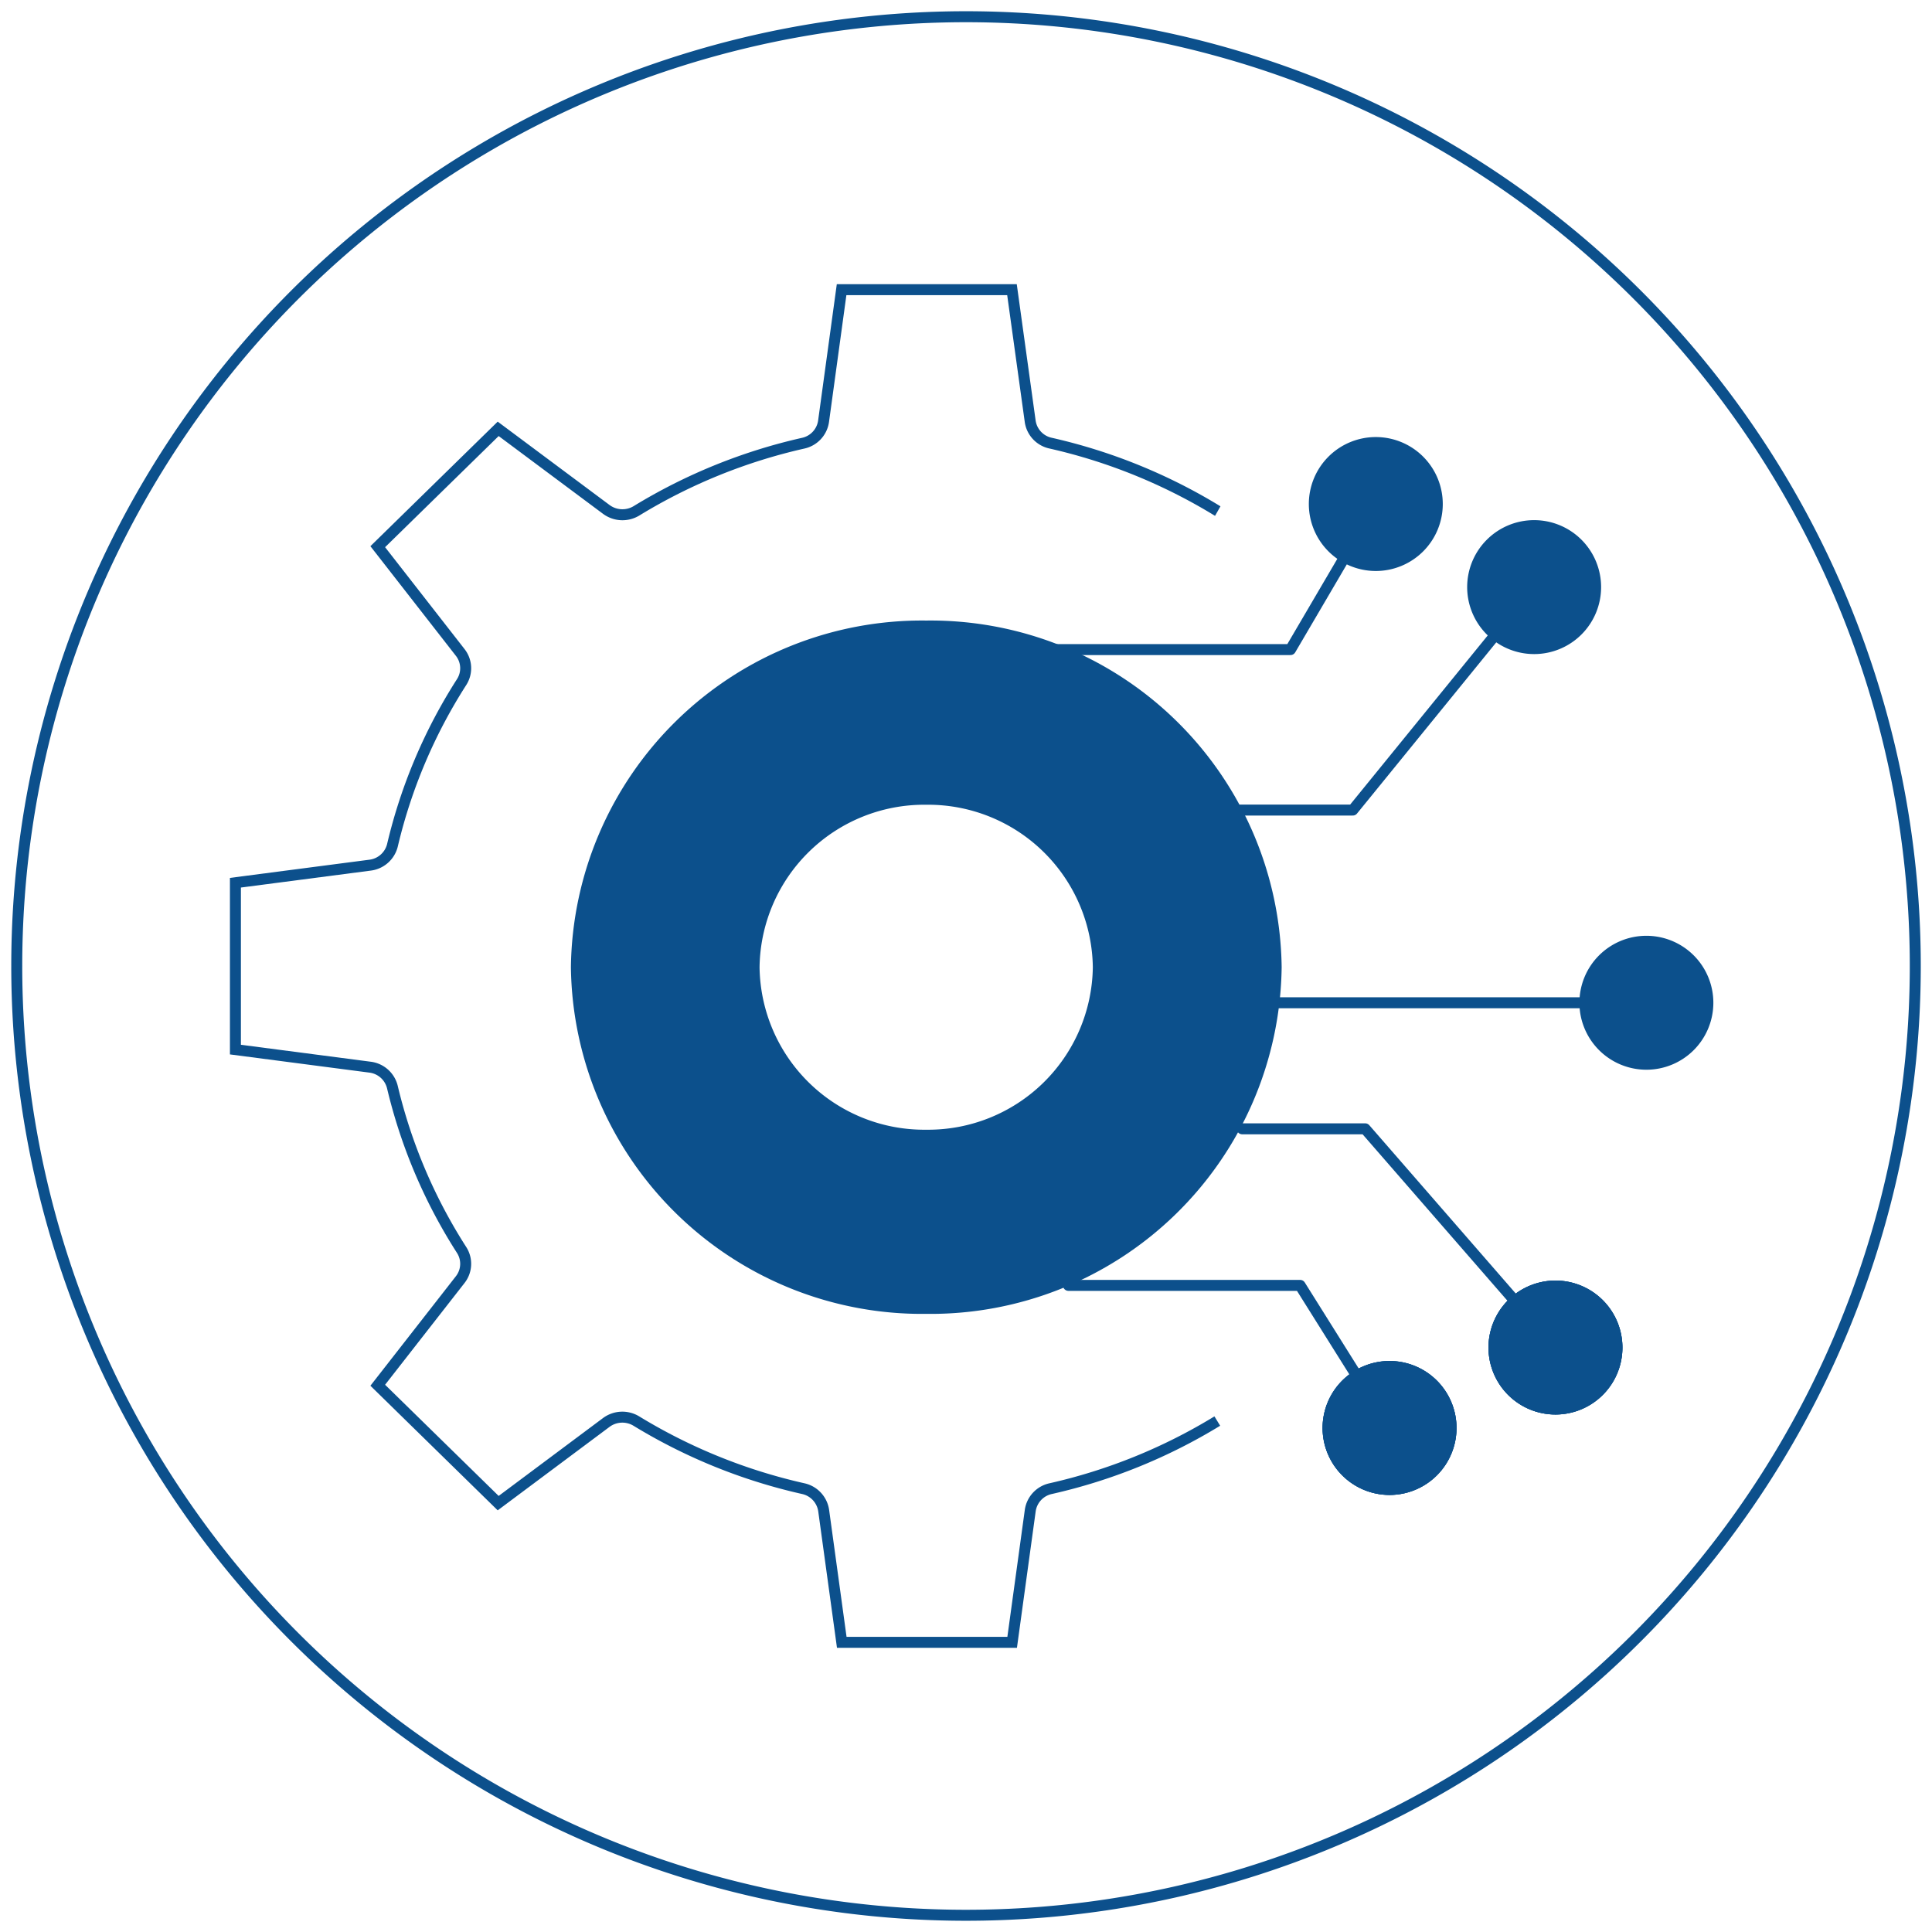
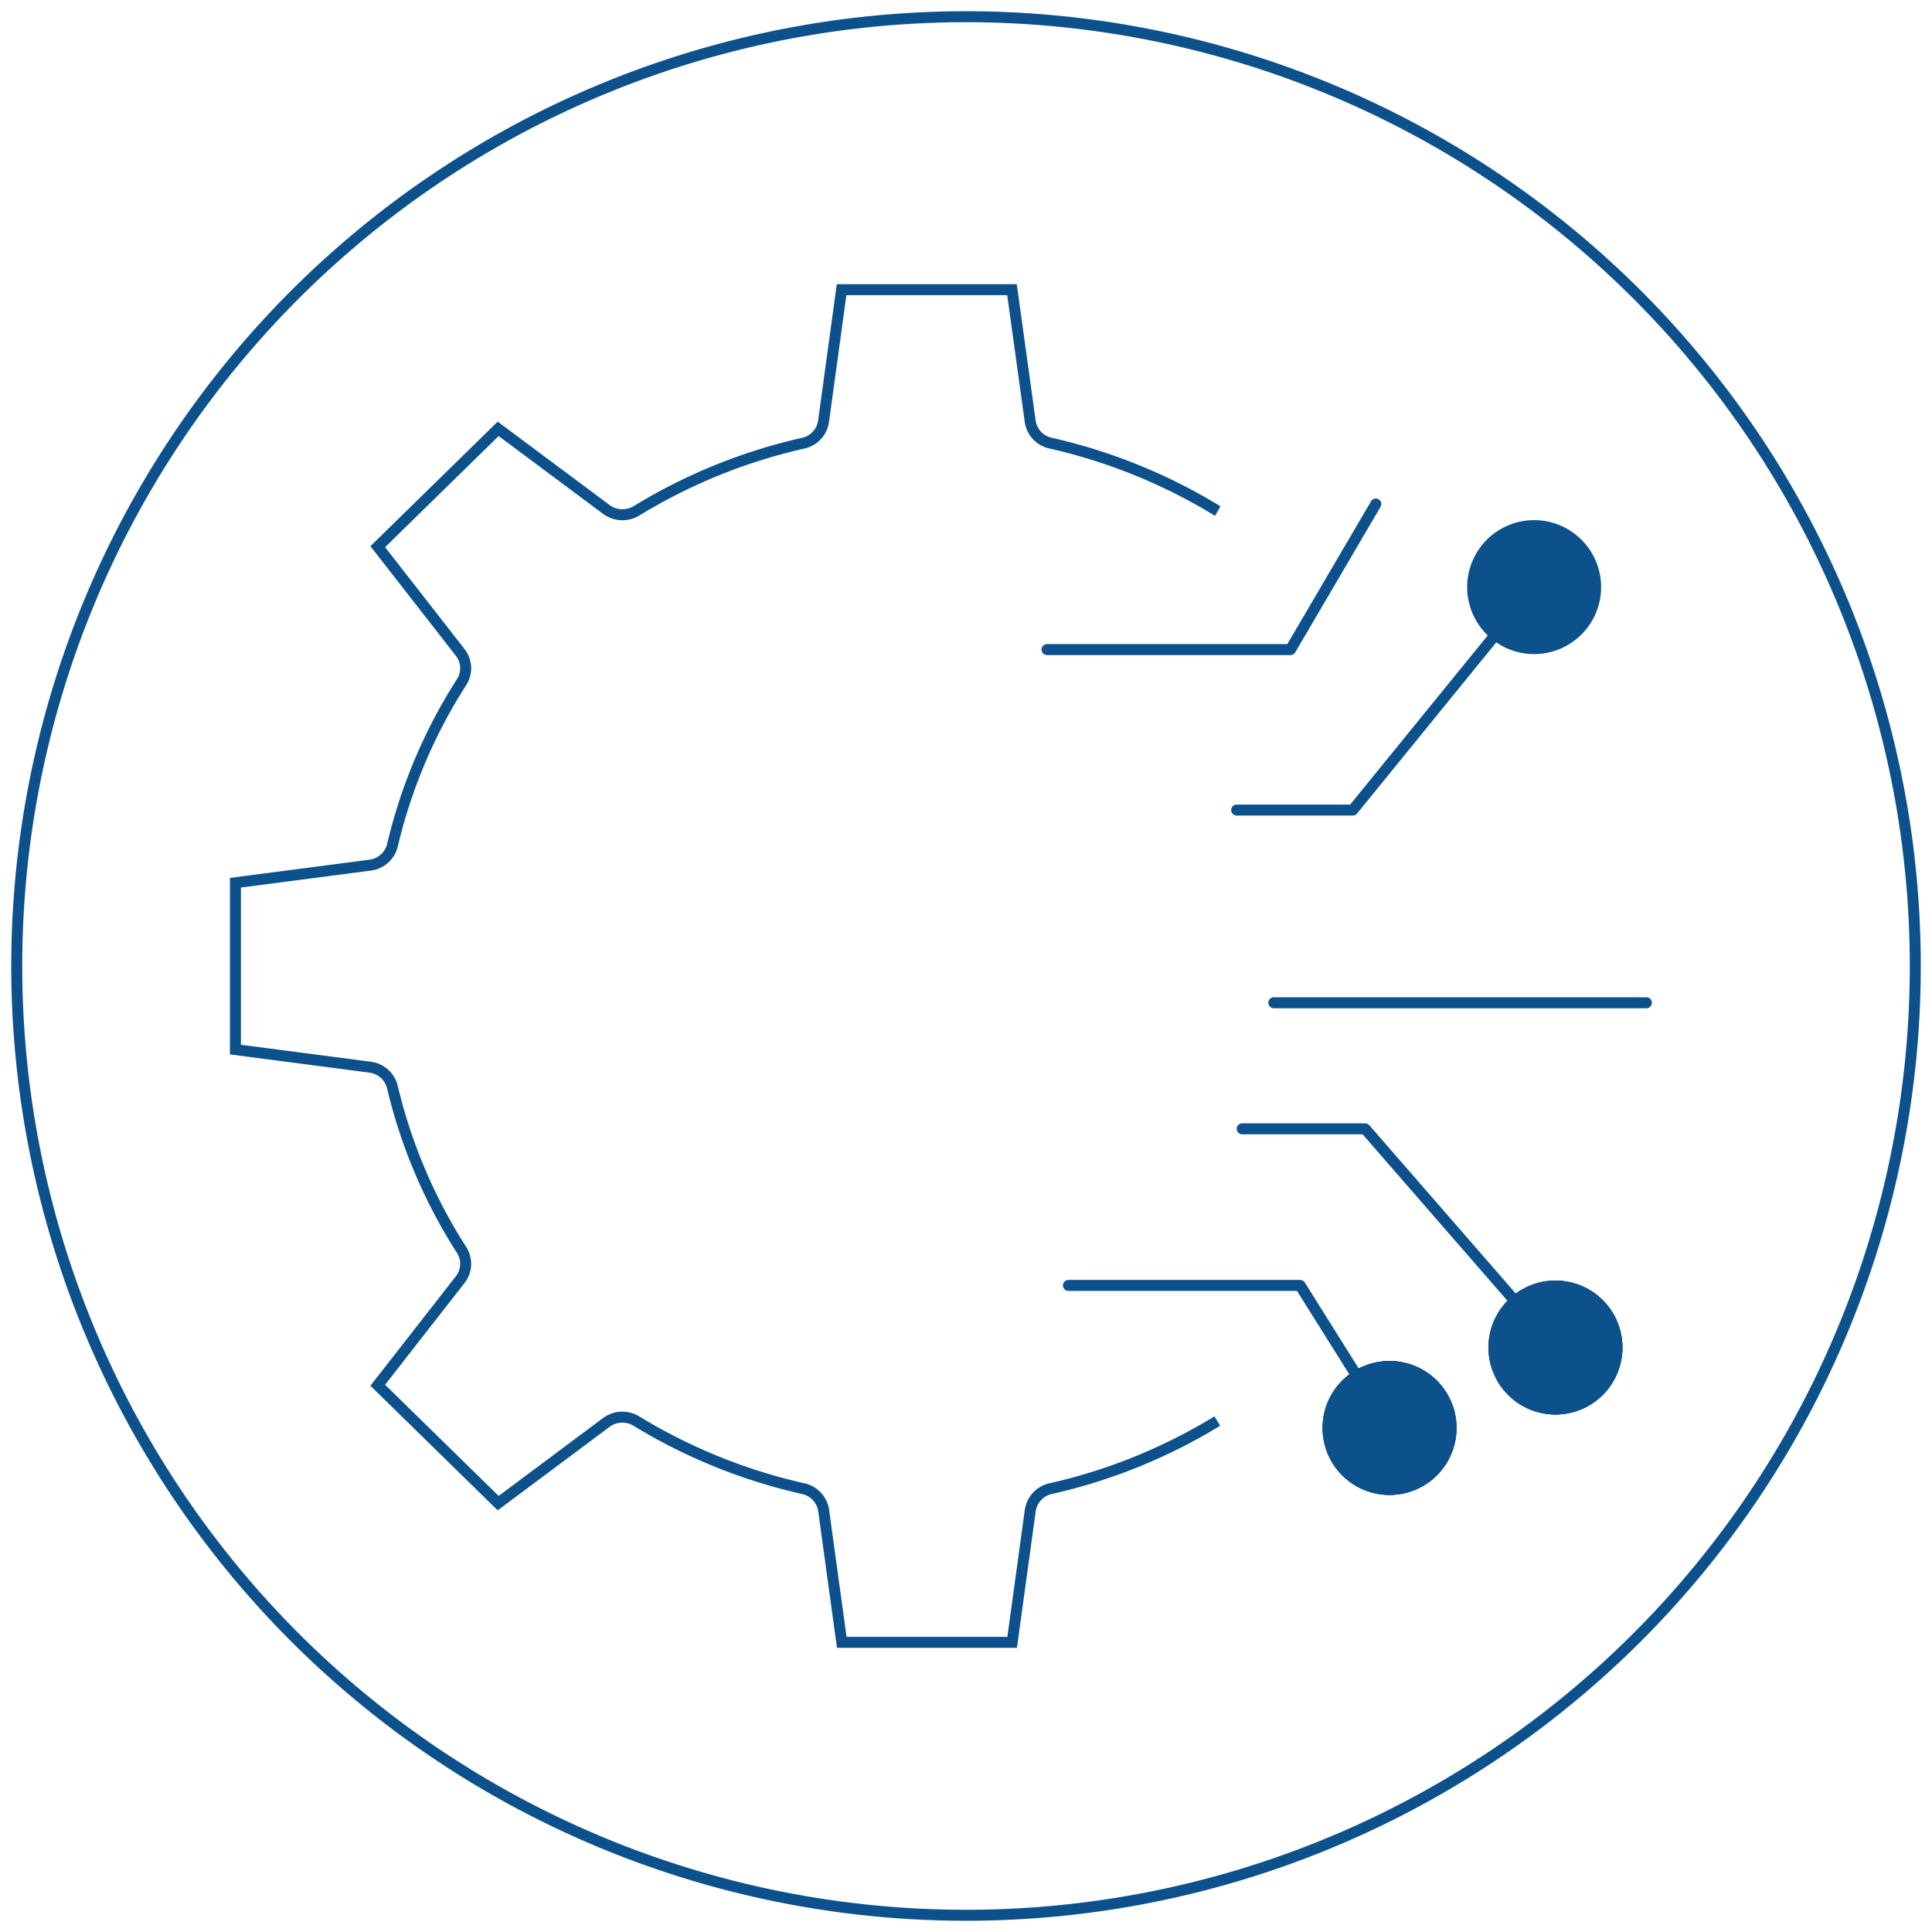
<svg xmlns="http://www.w3.org/2000/svg" width="87.99" height="87.99" viewBox="0 0 87.99 87.99">
  <defs>
    <clipPath id="clip-path">
      <path id="Path_15756" data-name="Path 15756" d="M0,59.144H87.99v-87.99H0Z" transform="translate(0 28.846)" fill="none" />
    </clipPath>
  </defs>
  <g id="Group_152583" data-name="Group 152583" transform="translate(0 28.846)">
    <g id="Group_152584" data-name="Group 152584" transform="translate(0 -28.846)" clip-path="url(#clip-path)">
      <g id="Group_152583-2" data-name="Group 152583" transform="translate(0.763 0.763)">
        <path id="Path_15755" data-name="Path 15755" d="M29.06,58.119A43.233,43.233,0,1,0-14.173,14.887,43.231,43.231,0,0,0,29.06,58.119Z" transform="translate(14.173 28.346)" fill="none" stroke="#0c508c" stroke-width="0.5" />
      </g>
    </g>
    <g id="Group_152585" data-name="Group 152585" transform="translate(47.685 -5.89)">
      <path id="Path_15757" data-name="Path 15757" d="M0,4.455H11.088l3.886-6.628M8.636,11.764h5.289l8.26-10.155" transform="translate(0 2.173)" fill="none" stroke="#0c508c" stroke-linecap="round" stroke-linejoin="round" stroke-width="0.5" />
    </g>
    <g id="Group_152588" data-name="Group 152588" transform="translate(0 -28.846)" clip-path="url(#clip-path)">
      <g id="Group_152586" data-name="Group 152586" transform="translate(59.609 19.905)">
-         <path id="Path_15758" data-name="Path 15758" d="M2.05,4.1A3.05,3.05,0,1,0-1,1.05,3.051,3.051,0,0,0,2.05,4.1" transform="translate(1 2)" fill="#0c508c" />
-       </g>
+         </g>
      <g id="Group_152587" data-name="Group 152587" transform="translate(66.82 23.689)">
        <path id="Path_15759" data-name="Path 15759" d="M2.05,4.1A3.05,3.05,0,1,0-1,1.05,3.051,3.051,0,0,0,2.05,4.1" transform="translate(1 2)" fill="#0c508c" />
      </g>
    </g>
    <g id="Group_152589" data-name="Group 152589" transform="translate(48.658 16.823)">
      <path id="Path_15761" data-name="Path 15761" d="M1.646,8.652h8.1l4.072,6.494M7.113,1.521h5.6l8.669,9.962M8.555-4.22H25.521M1.646,8.652h8.1l4.072,6.494M-.8,8.652H9.751l4.072,6.494M7.158,1.521H12.71l8.669,9.962M7.158,1.521H12.71l8.669,9.962" transform="translate(0.803 4.22)" fill="none" stroke="#0c508c" stroke-linecap="round" stroke-linejoin="round" stroke-width="0.5" />
    </g>
    <g id="Group_152599" data-name="Group 152599" transform="translate(0 -28.846)" clip-path="url(#clip-path)">
      <g id="Group_152590" data-name="Group 152590" transform="translate(60.235 61.985)">
        <path id="Path_15762" data-name="Path 15762" d="M2.05,4.1A3.05,3.05,0,1,0-1,1.05,3.051,3.051,0,0,0,2.05,4.1" transform="translate(1 2)" fill="#0c508c" />
      </g>
      <g id="Group_152591" data-name="Group 152591" transform="translate(67.791 58.322)">
        <path id="Path_15763" data-name="Path 15763" d="M2.05,4.1A3.05,3.05,0,1,0-1,1.05,3.051,3.051,0,0,0,2.05,4.1" transform="translate(1 2)" fill="#0c508c" />
      </g>
      <g id="Group_152592" data-name="Group 152592" transform="translate(71.932 42.619)">
-         <path id="Path_15764" data-name="Path 15764" d="M2.05,4.1A3.05,3.05,0,1,0-1,1.05,3.051,3.051,0,0,0,2.05,4.1" transform="translate(1 2)" fill="#0c508c" />
-       </g>
+         </g>
      <g id="Group_152593" data-name="Group 152593" transform="translate(60.235 61.985)">
        <path id="Path_15765" data-name="Path 15765" d="M2.05,4.1A3.05,3.05,0,1,0-1,1.05,3.051,3.051,0,0,0,2.05,4.1" transform="translate(1 2)" fill="#0c508c" />
      </g>
      <g id="Group_152594" data-name="Group 152594" transform="translate(60.235 61.985)">
        <path id="Path_15766" data-name="Path 15766" d="M2.05,4.1A3.05,3.05,0,1,0-1,1.05,3.051,3.051,0,0,0,2.05,4.1" transform="translate(1 2)" fill="#0c508c" />
      </g>
      <g id="Group_152595" data-name="Group 152595" transform="translate(67.791 58.322)">
        <path id="Path_15767" data-name="Path 15767" d="M2.05,4.1A3.05,3.05,0,1,0-1,1.05,3.051,3.051,0,0,0,2.05,4.1" transform="translate(1 2)" fill="#0c508c" />
      </g>
      <g id="Group_152596" data-name="Group 152596" transform="translate(67.791 58.322)">
        <path id="Path_15768" data-name="Path 15768" d="M2.05,4.1A3.05,3.05,0,1,0-1,1.05,3.051,3.051,0,0,0,2.05,4.1" transform="translate(1 2)" fill="#0c508c" />
      </g>
      <g id="Group_152597" data-name="Group 152597" transform="translate(10.722 13.192)">
        <path id="Path_15769" data-name="Path 15769" d="M30.072,6.778l-.021-.012a25.231,25.231,0,0,0-7.589-3.081,1.191,1.191,0,0,1-.933-1L20.7-3.306h-7.76l-.821,5.994a1.194,1.194,0,0,1-.933,1A25.184,25.184,0,0,0,3.6,6.766,1.235,1.235,0,0,1,2.22,6.7L-2.7,3.033-8.185,8.4l3.755,4.816a1.165,1.165,0,0,1,.064,1.351,23.959,23.959,0,0,0-3.148,7.425,1.2,1.2,0,0,1-1.019.912l-6.134.8v7.6l6.128.8a1.2,1.2,0,0,1,1.022.912A24.021,24.021,0,0,0-4.366,40.43a1.165,1.165,0,0,1-.064,1.351l-3.755,4.81L-2.7,51.96,2.22,48.288A1.229,1.229,0,0,1,3.6,48.227,25.2,25.2,0,0,0,11.194,51.3a1.2,1.2,0,0,1,.93,1l.824,6h7.76l.824-6a1.194,1.194,0,0,1,.93-1,25.146,25.146,0,0,0,7.589-3.078" transform="translate(14.667 3.306)" fill="none" stroke="#0c508c" stroke-width="0.5" />
      </g>
      <g id="Group_152598" data-name="Group 152598" transform="translate(26.001 28.262)">
-         <path id="Path_15770" data-name="Path 15770" d="M21.758,10.613A15.991,15.991,0,0,0,5.573-5.176,15.991,15.991,0,0,0-10.612,10.613,15.991,15.991,0,0,0,5.573,26.4,15.991,15.991,0,0,0,21.758,10.613m-8.6,0a7.5,7.5,0,0,1-7.589,7.4,7.5,7.5,0,0,1-7.589-7.4,7.5,7.5,0,0,1,7.589-7.4,7.5,7.5,0,0,1,7.589,7.4" transform="translate(10.612 5.176)" fill="#0c508c" />
-       </g>
+         </g>
    </g>
  </g>
</svg>